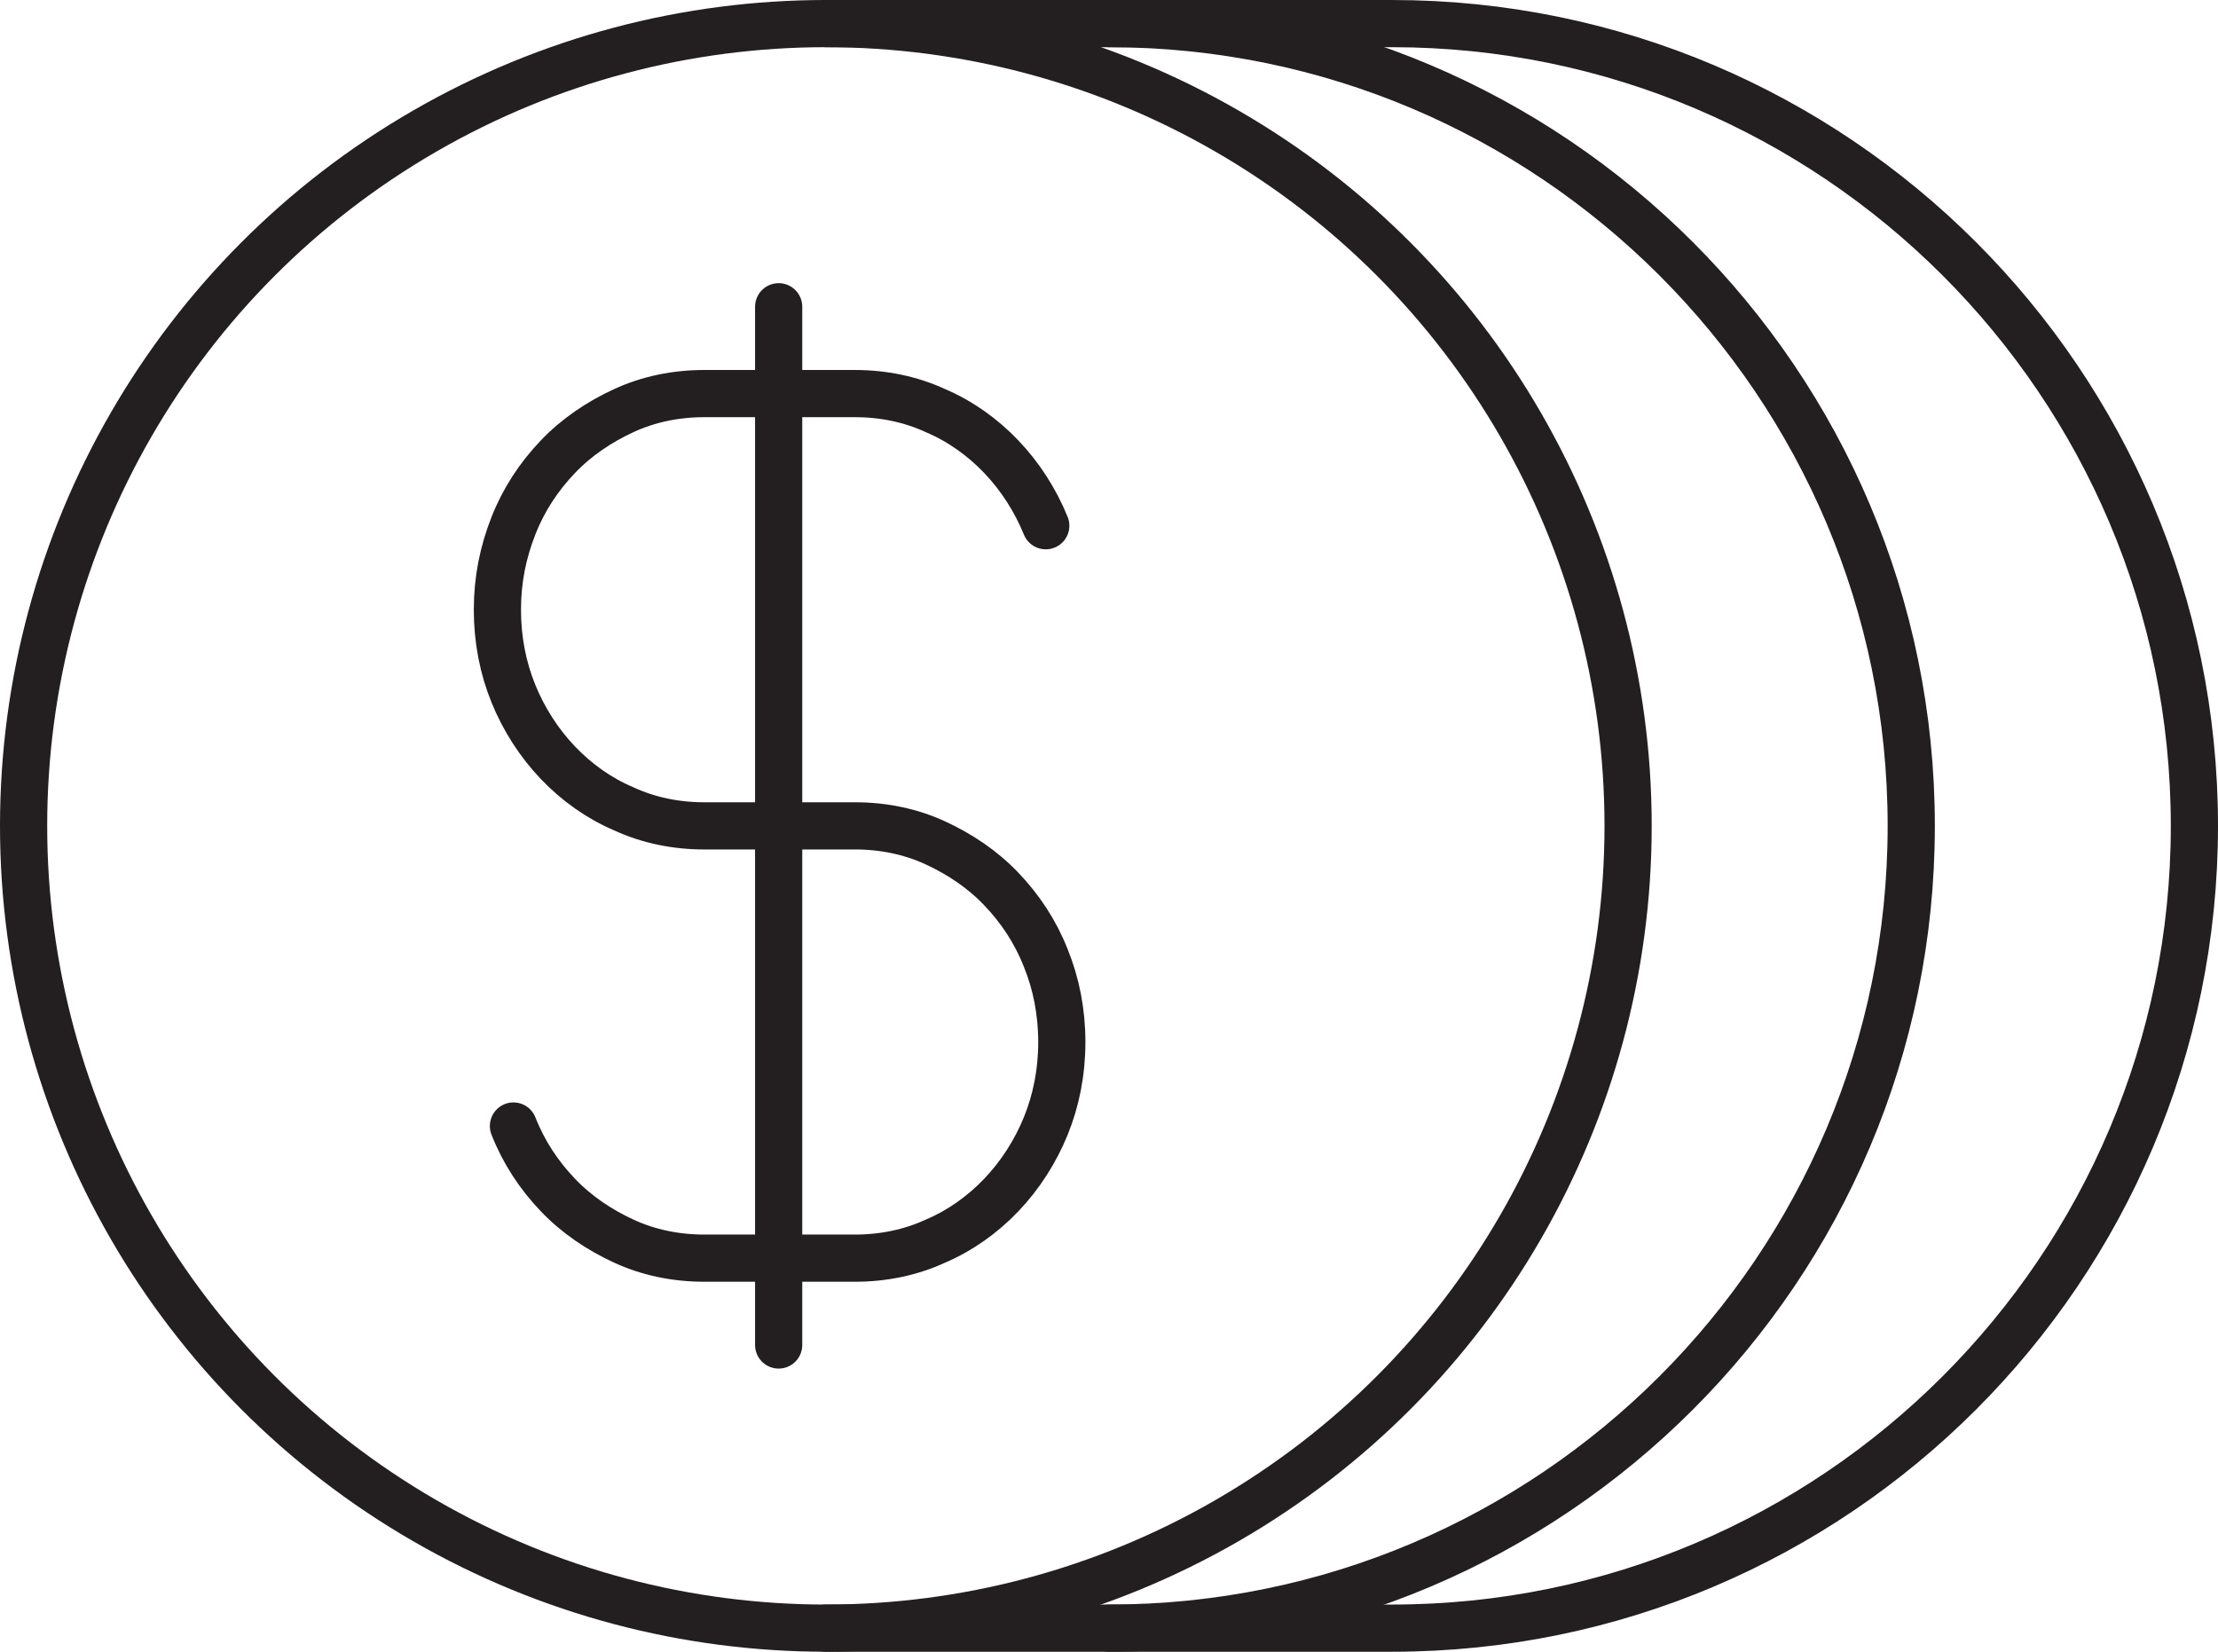
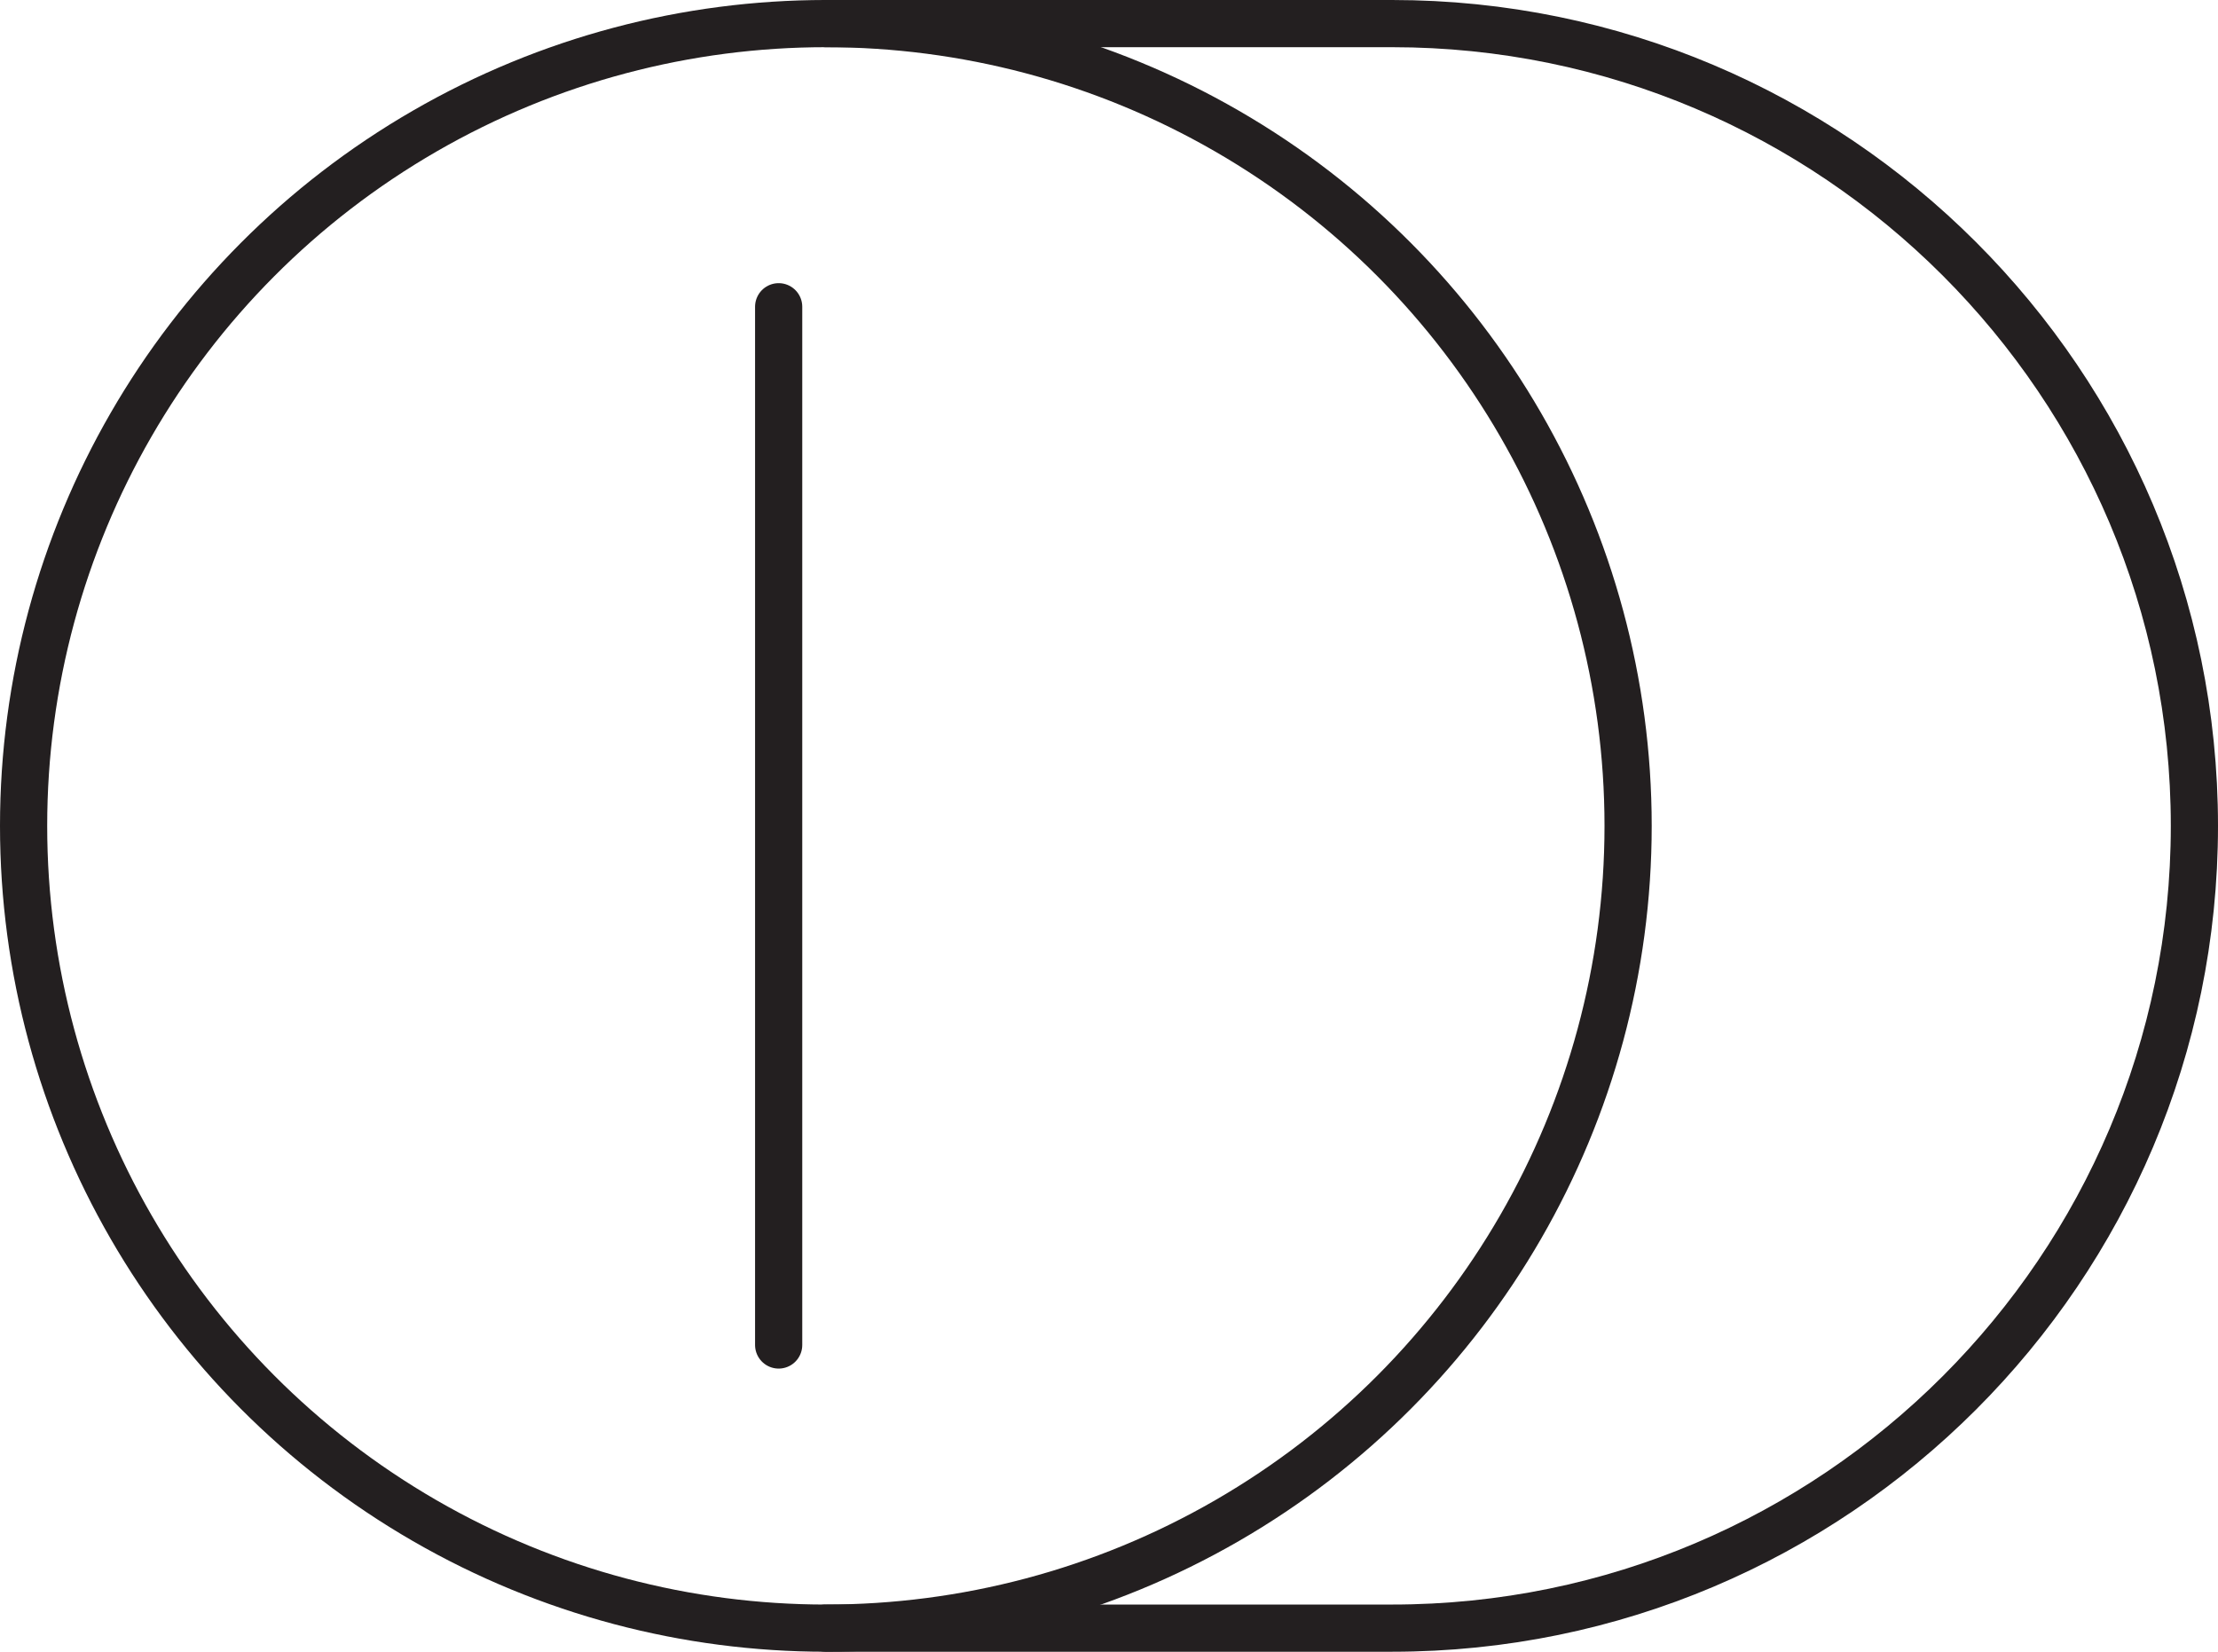
<svg xmlns="http://www.w3.org/2000/svg" id="Layer_2" data-name="Layer 2" viewBox="0 0 23.5 17.5">
  <defs>
    <style>
      .cls-1 {
        fill: none;
        stroke: #231f20;
        stroke-linecap: round;
        stroke-linejoin: round;
        stroke-width: .5px;
      }
    </style>
  </defs>
  <g id="Layer_1-2" data-name="Layer 1">
    <g>
      <g>
-         <path class="cls-1" d="M11.08,5.57c-.11-.27-.27-.52-.47-.73-.2-.21-.44-.38-.7-.49-.26-.12-.55-.18-.85-.18h-1.6c-.3,0-.59.06-.85.18-.26.12-.5.28-.7.49-.2.21-.36.45-.47.73s-.17.57-.17.89h0c0,.32.06.62.17.89.11.27.27.52.47.73.2.21.44.38.7.49.26.12.55.18.85.18h1.6c.3,0,.59.06.85.18.26.12.5.28.7.49.2.21.36.45.47.73.11.27.17.57.17.89h0c0,.32-.06.62-.17.89s-.27.52-.47.73c-.2.21-.44.38-.7.49-.26.12-.55.18-.85.18h-1.6c-.3,0-.59-.06-.85-.18-.26-.12-.5-.28-.7-.49-.2-.21-.36-.45-.47-.73" />
        <line class="cls-1" x1="8.25" y1="3.25" x2="8.25" y2="14.25" />
      </g>
      <circle class="cls-1" cx="8.75" cy="8.75" r="8.5" />
-       <path class="cls-1" d="M11.75.25c4.69,0,8.5,3.81,8.5,8.5s-3.81,8.5-8.5,8.5" />
      <path class="cls-1" d="M8.75.25h6c4.69,0,8.5,3.81,8.5,8.5s-3.81,8.5-8.5,8.5h-6" />
    </g>
  </g>
</svg>